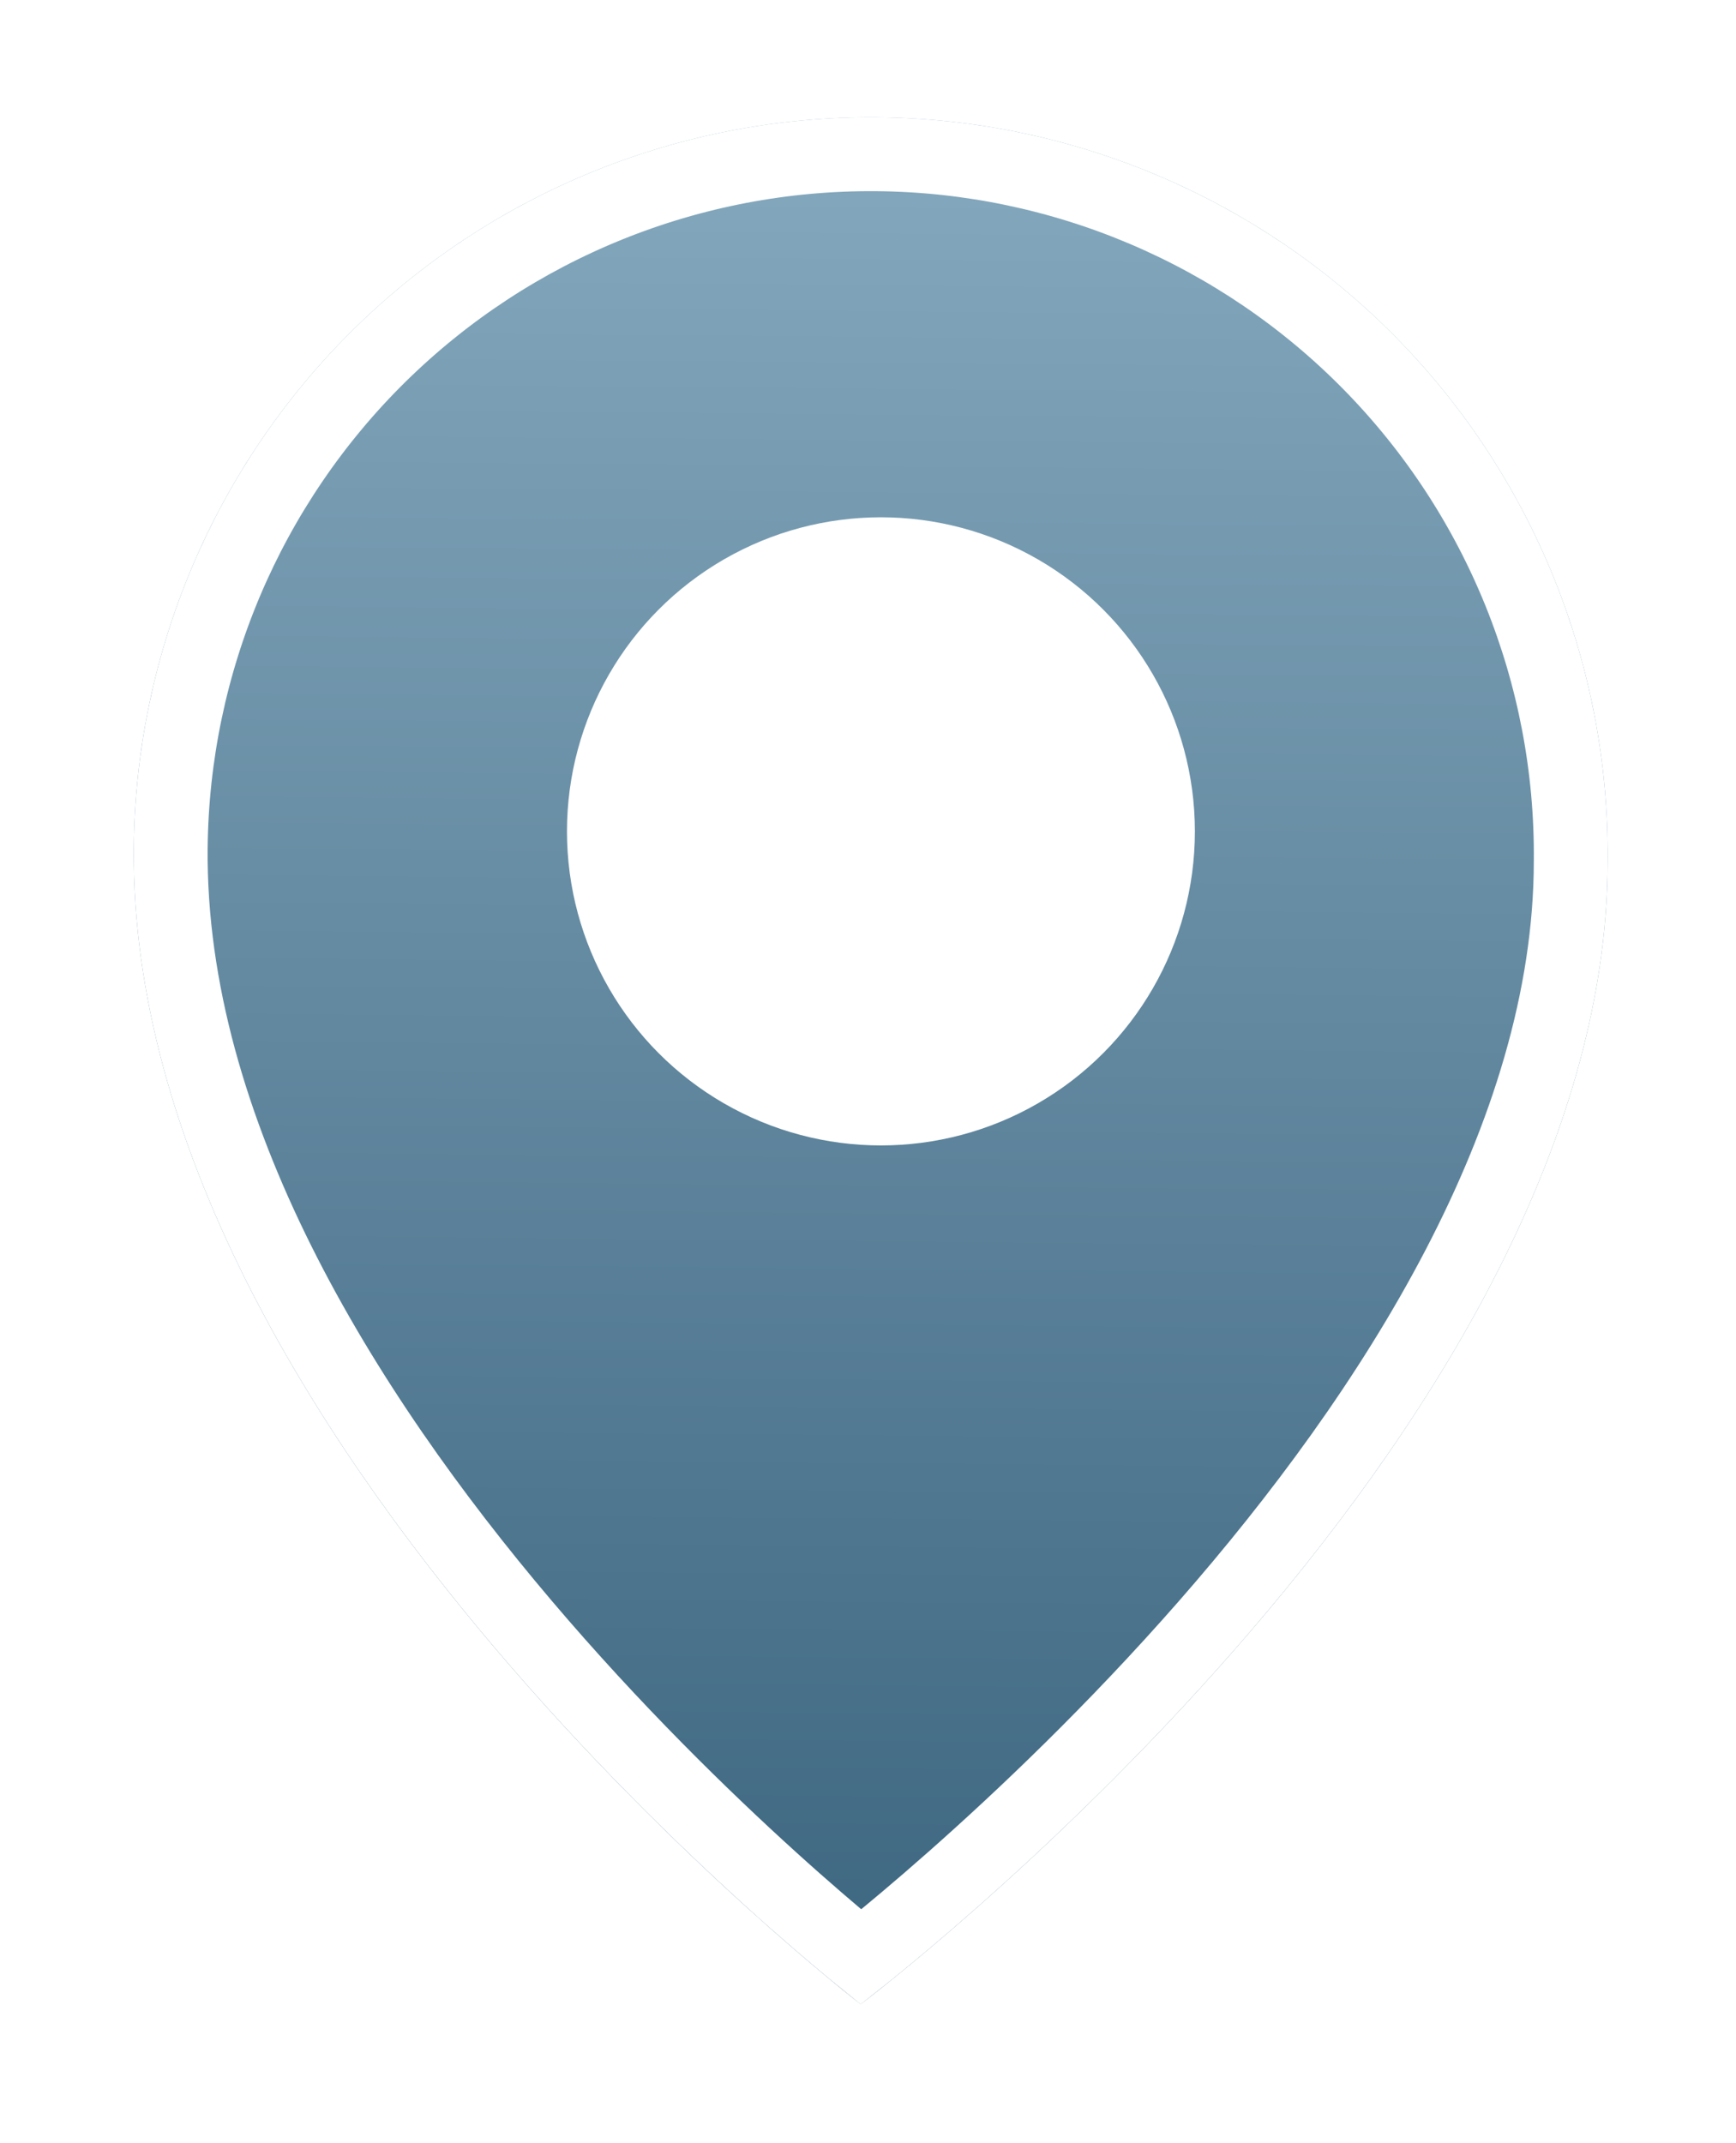
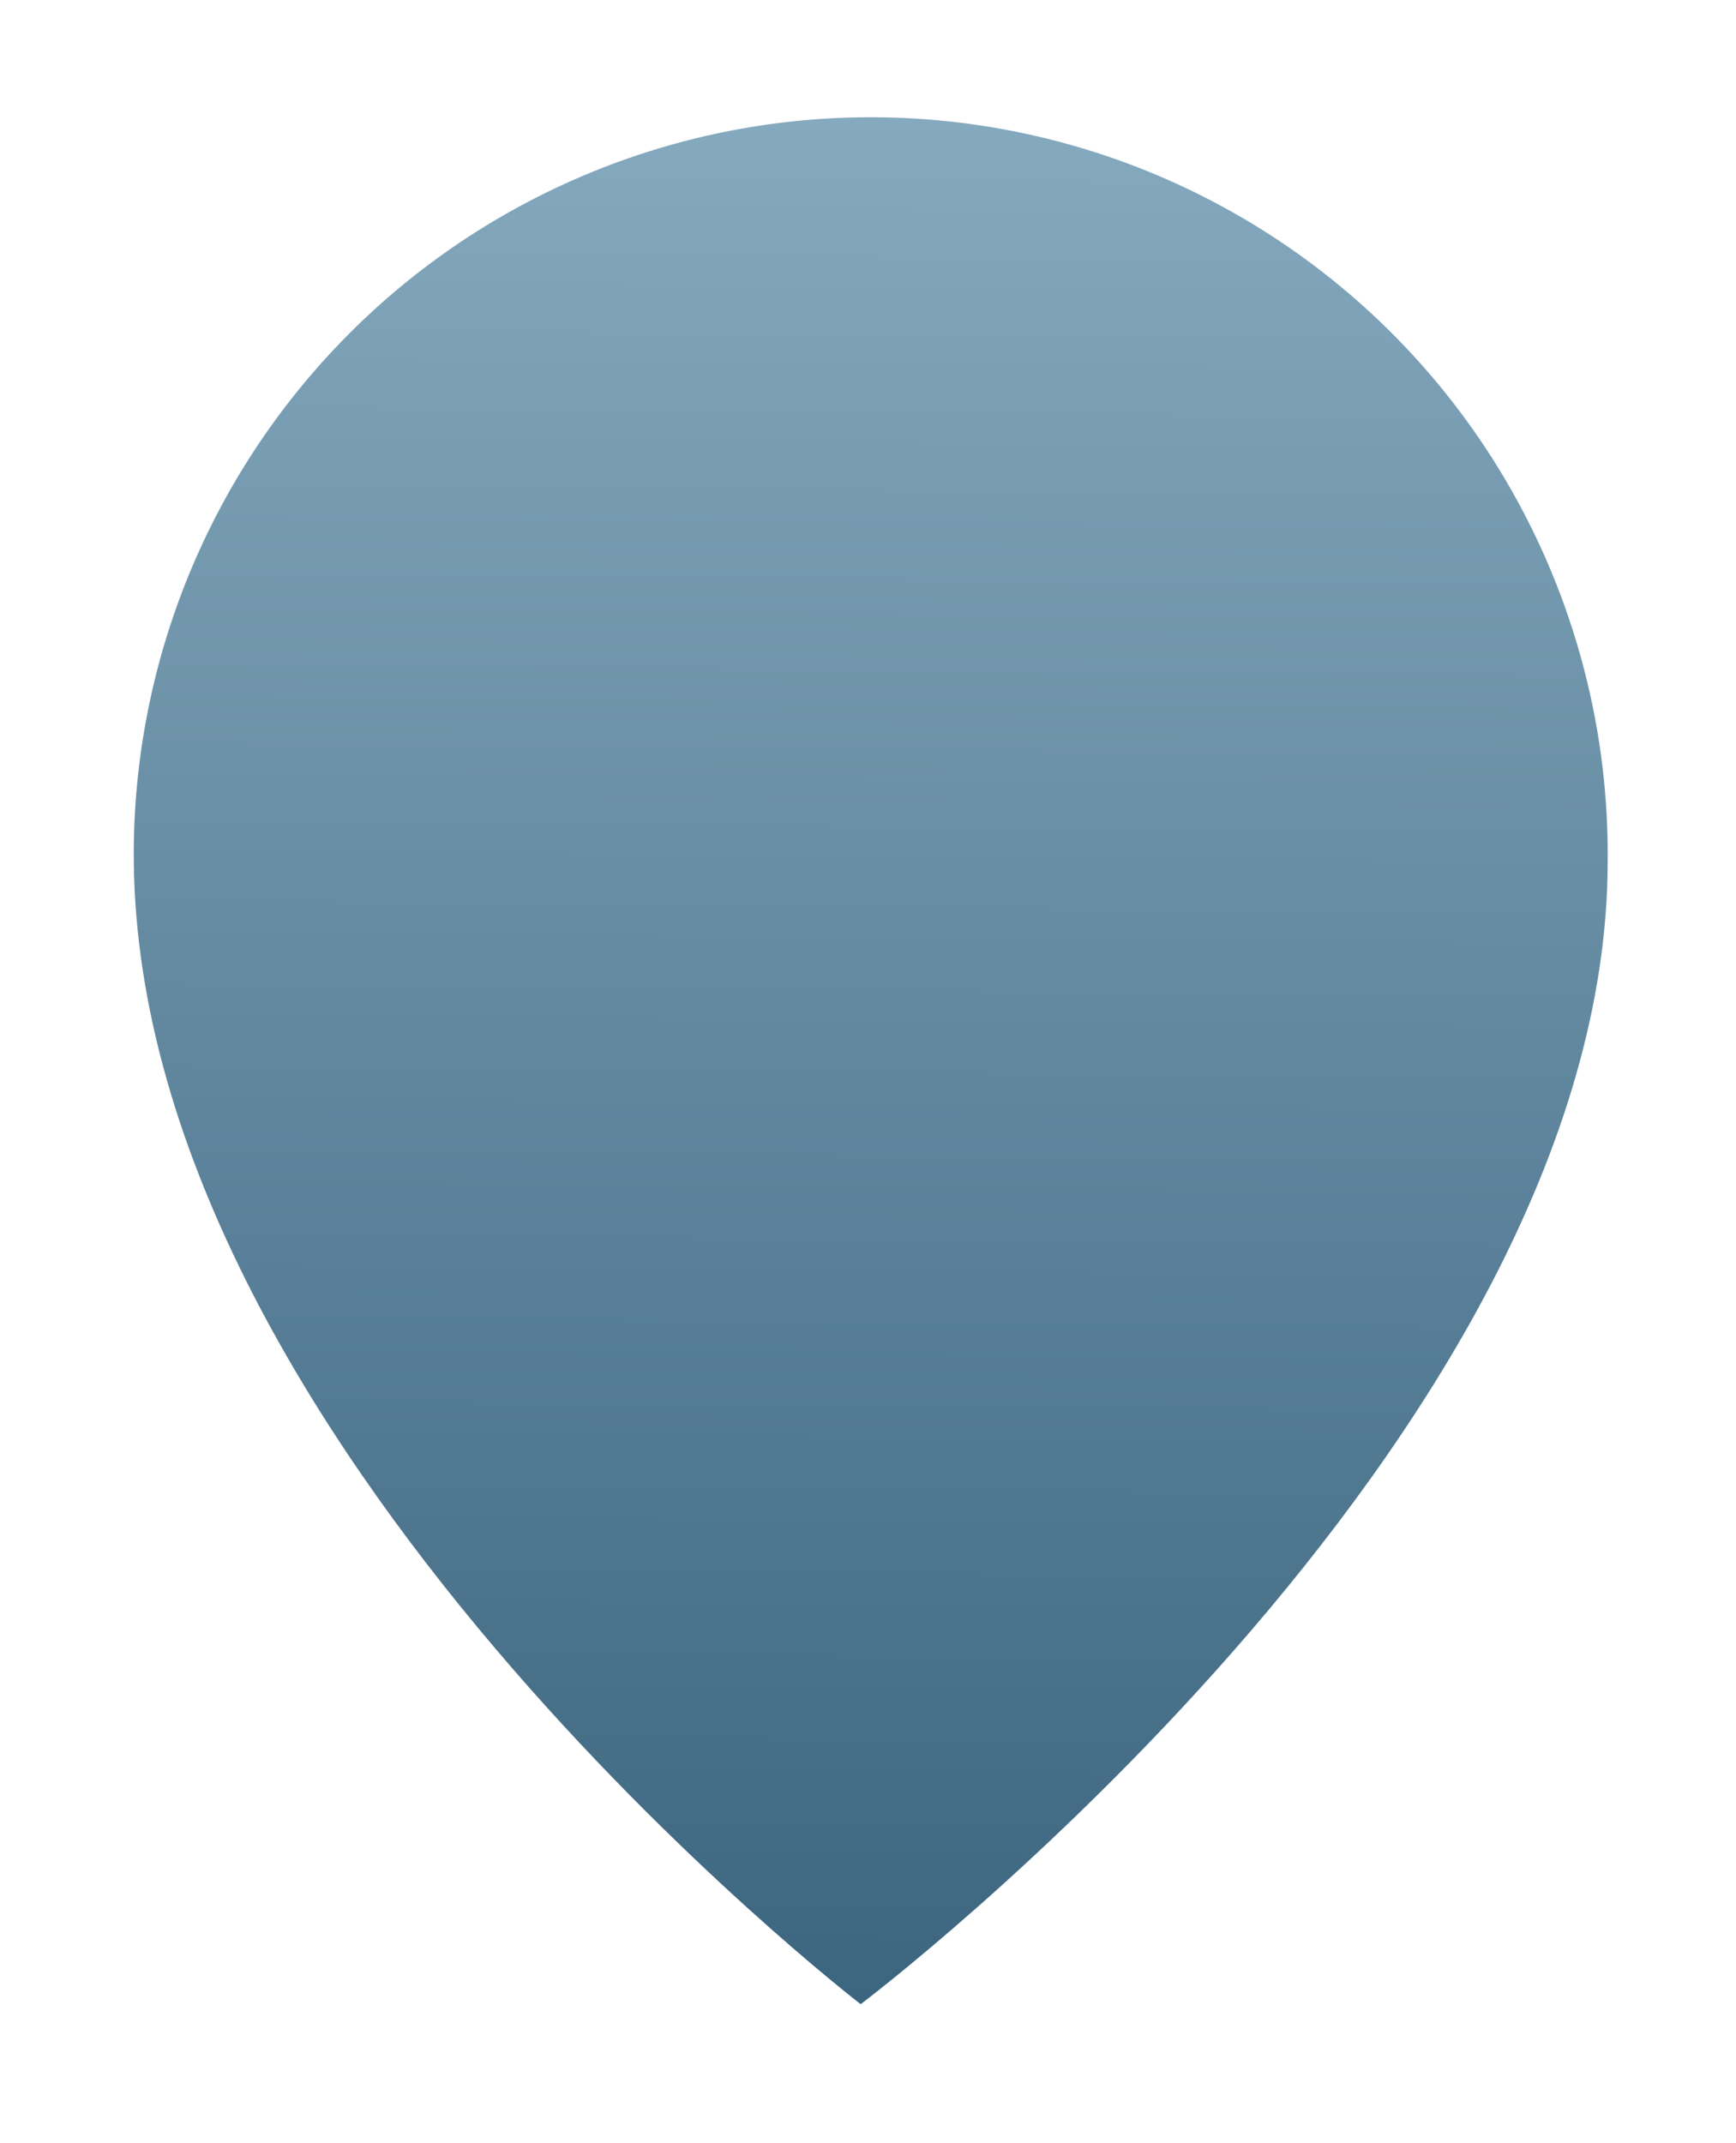
<svg xmlns="http://www.w3.org/2000/svg" width="47" height="58" viewBox="0 0 47 58" fill="none">
  <g id="Group 11059">
    <g id="Path 10256" filter="url(#filter0_d_161_1159)">
      <path d="M43.526 22.3C43.526 38 23.302 53.241 23.302 53.241C23.302 53.241 3.482 38 3.622 21.952C3.668 16.66 5.815 11.604 9.589 7.895C13.363 4.186 18.457 2.128 23.748 2.174C29.04 2.22 34.096 4.367 37.805 8.141C41.514 11.915 43.572 17.009 43.526 22.3Z" fill="url(#paint0_linear_161_1159)" />
-       <path d="M42.526 22.292L42.526 22.3C42.526 29.764 37.69 37.259 32.662 42.999C30.169 45.845 27.674 48.21 25.801 49.864C24.865 50.691 24.086 51.338 23.543 51.778C23.459 51.845 23.381 51.908 23.309 51.965C23.241 51.91 23.167 51.849 23.088 51.784C22.557 51.344 21.794 50.696 20.879 49.867C19.046 48.208 16.605 45.833 14.172 42.967C9.268 37.19 4.555 29.607 4.622 21.961C4.666 16.934 6.705 12.131 10.29 8.608C13.875 5.085 18.713 3.13 23.739 3.174C28.766 3.218 33.569 5.257 37.092 8.842C40.615 12.427 42.57 17.265 42.526 22.292Z" stroke="white" stroke-width="2" />
    </g>
-     <circle id="Ellipse 6" cx="23.85" cy="22.5" r="8.5" fill="white" />
  </g>
  <defs>
    <filter id="filter0_d_161_1159" x="0.621" y="0.173" width="45.906" height="57.067" filterUnits="userSpaceOnUse" color-interpolation-filters="sRGB">
      <feFlood flood-opacity="0" result="BackgroundImageFix" />
      <feColorMatrix in="SourceAlpha" type="matrix" values="0 0 0 0 0 0 0 0 0 0 0 0 0 0 0 0 0 0 127 0" result="hardAlpha" />
      <feOffset dy="1" />
      <feGaussianBlur stdDeviation="1.5" />
      <feComposite in2="hardAlpha" operator="out" />
      <feColorMatrix type="matrix" values="0 0 0 0 0 0 0 0 0 0 0 0 0 0 0 0 0 0 0.26 0" />
      <feBlend mode="normal" in2="BackgroundImageFix" result="effect1_dropShadow_161_1159" />
      <feBlend mode="normal" in="SourceGraphic" in2="effect1_dropShadow_161_1159" result="shape" />
    </filter>
    <linearGradient id="paint0_linear_161_1159" x1="23.748" y1="2.174" x2="23.302" y2="53.241" gradientUnits="userSpaceOnUse">
      <stop stop-color="#85A9BE" />
      <stop offset="1" stop-color="#3C657F" />
    </linearGradient>
  </defs>
</svg>